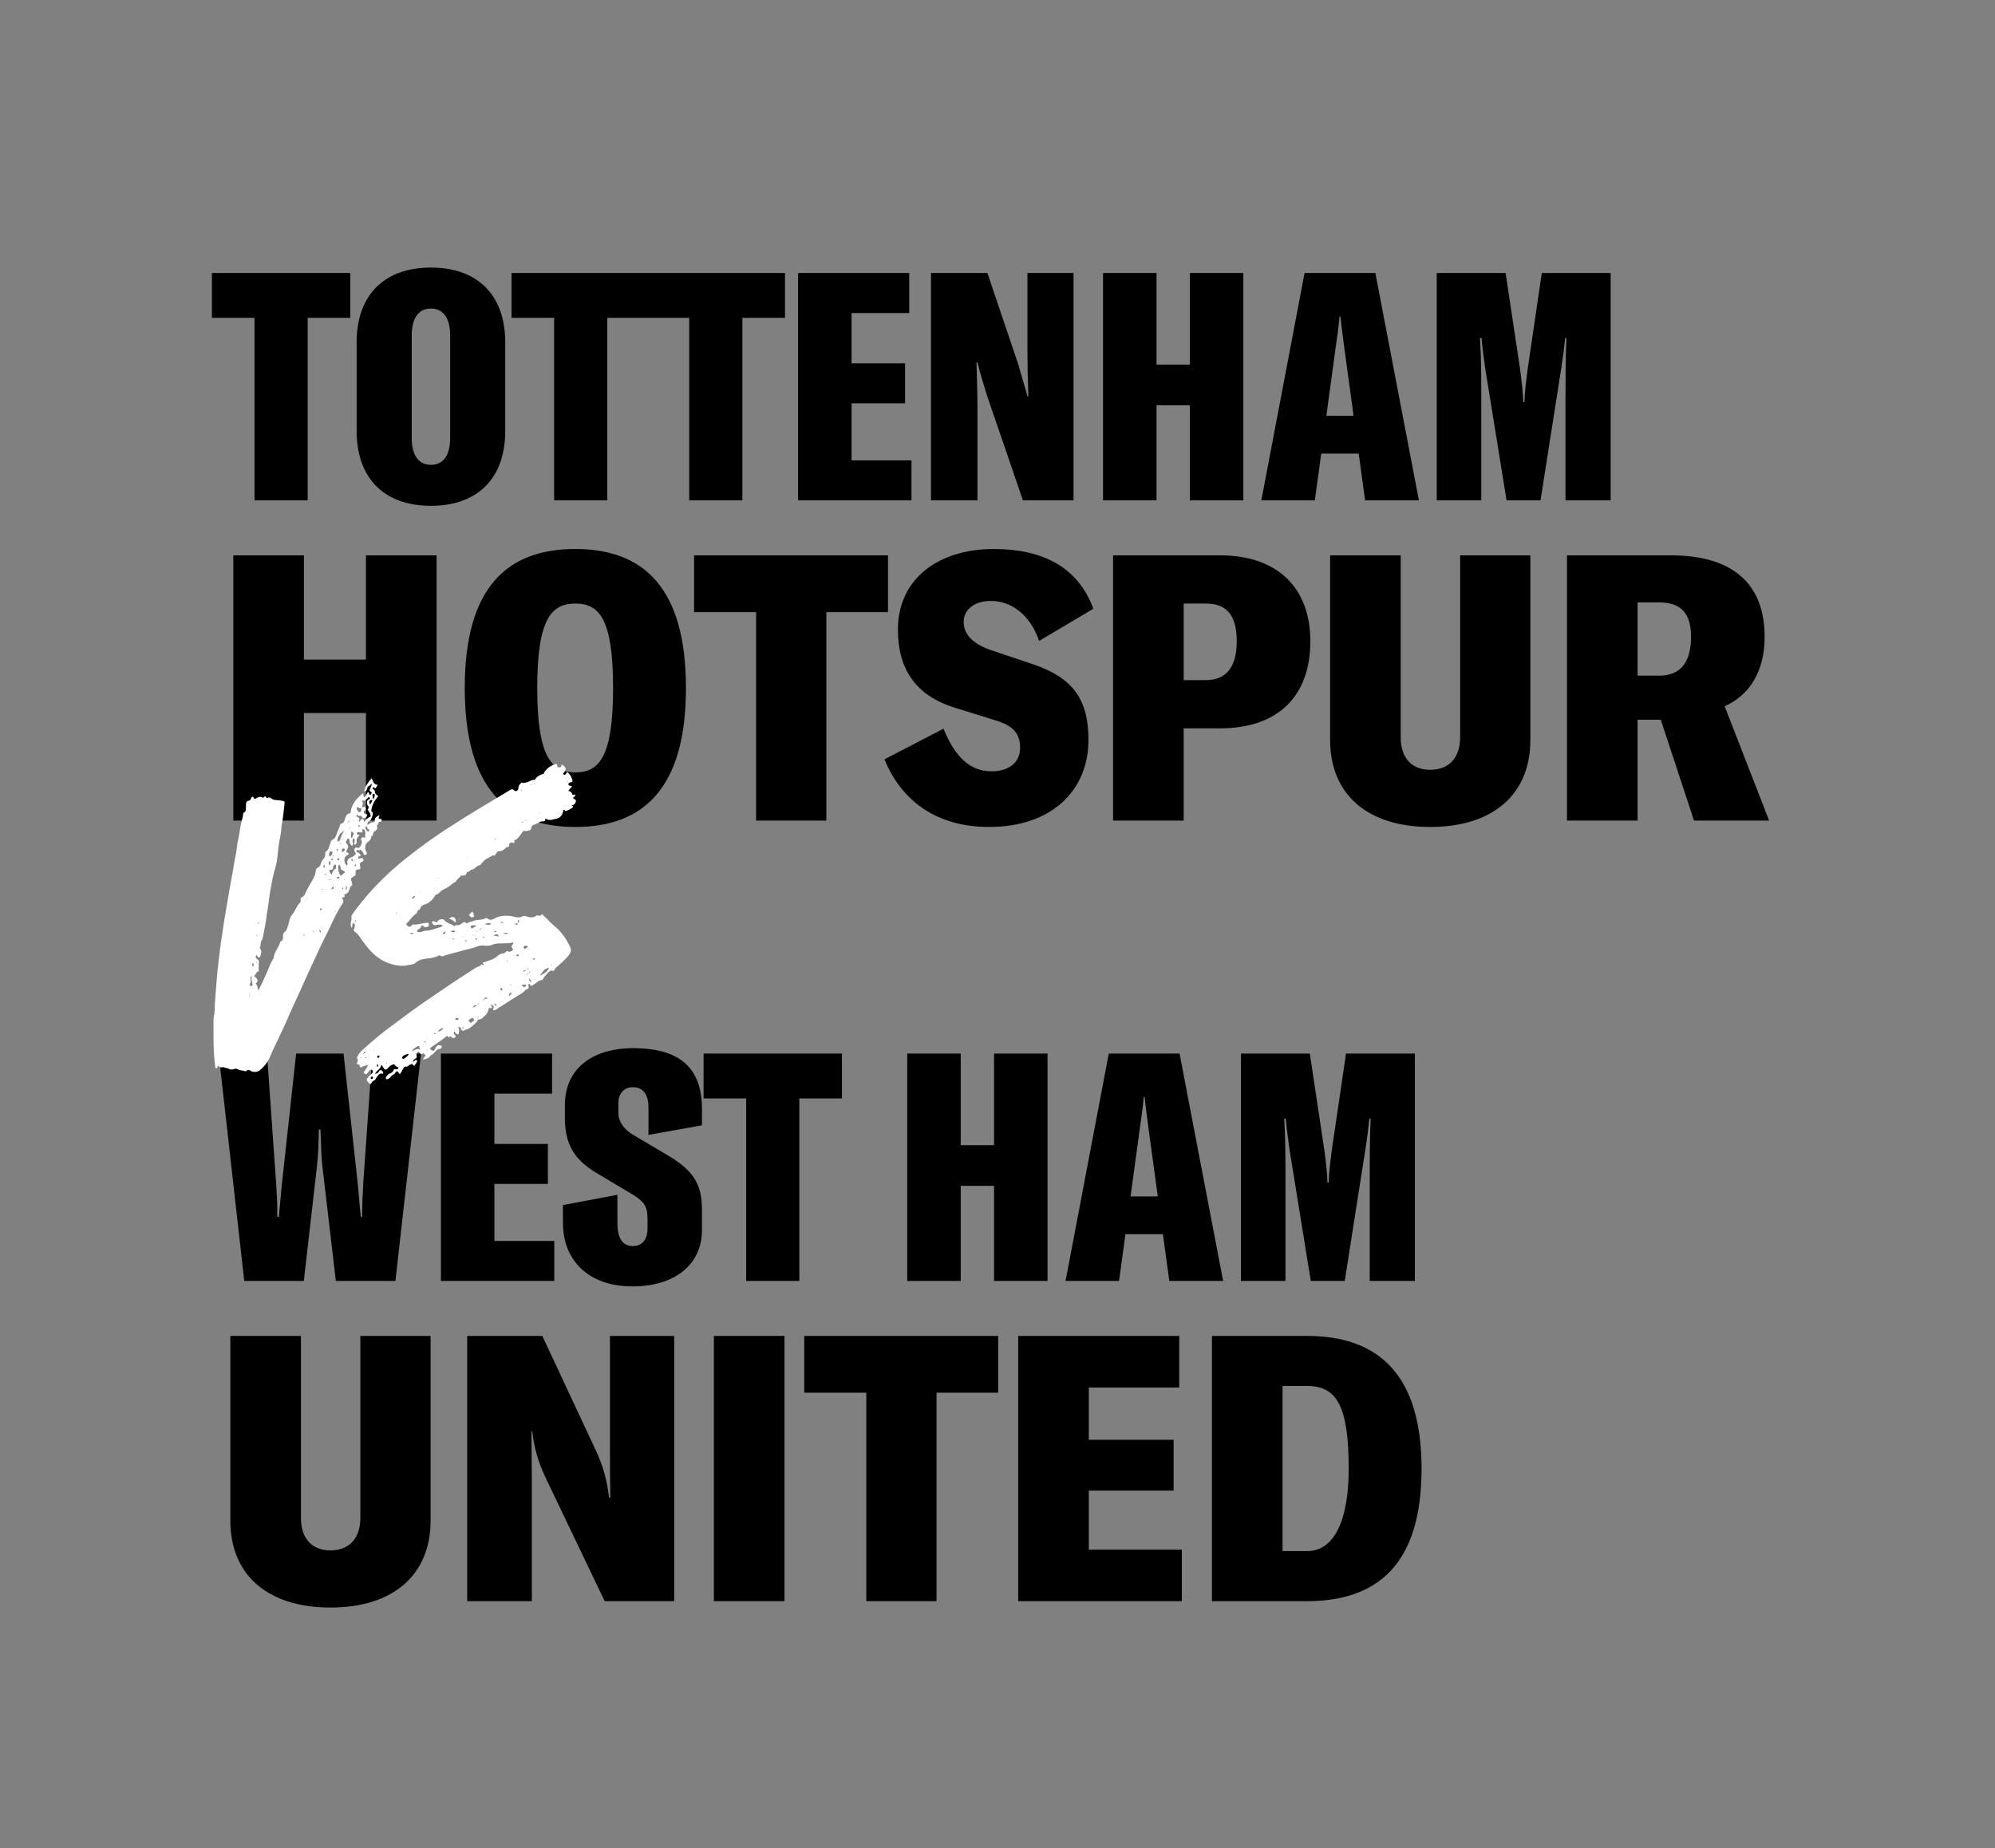
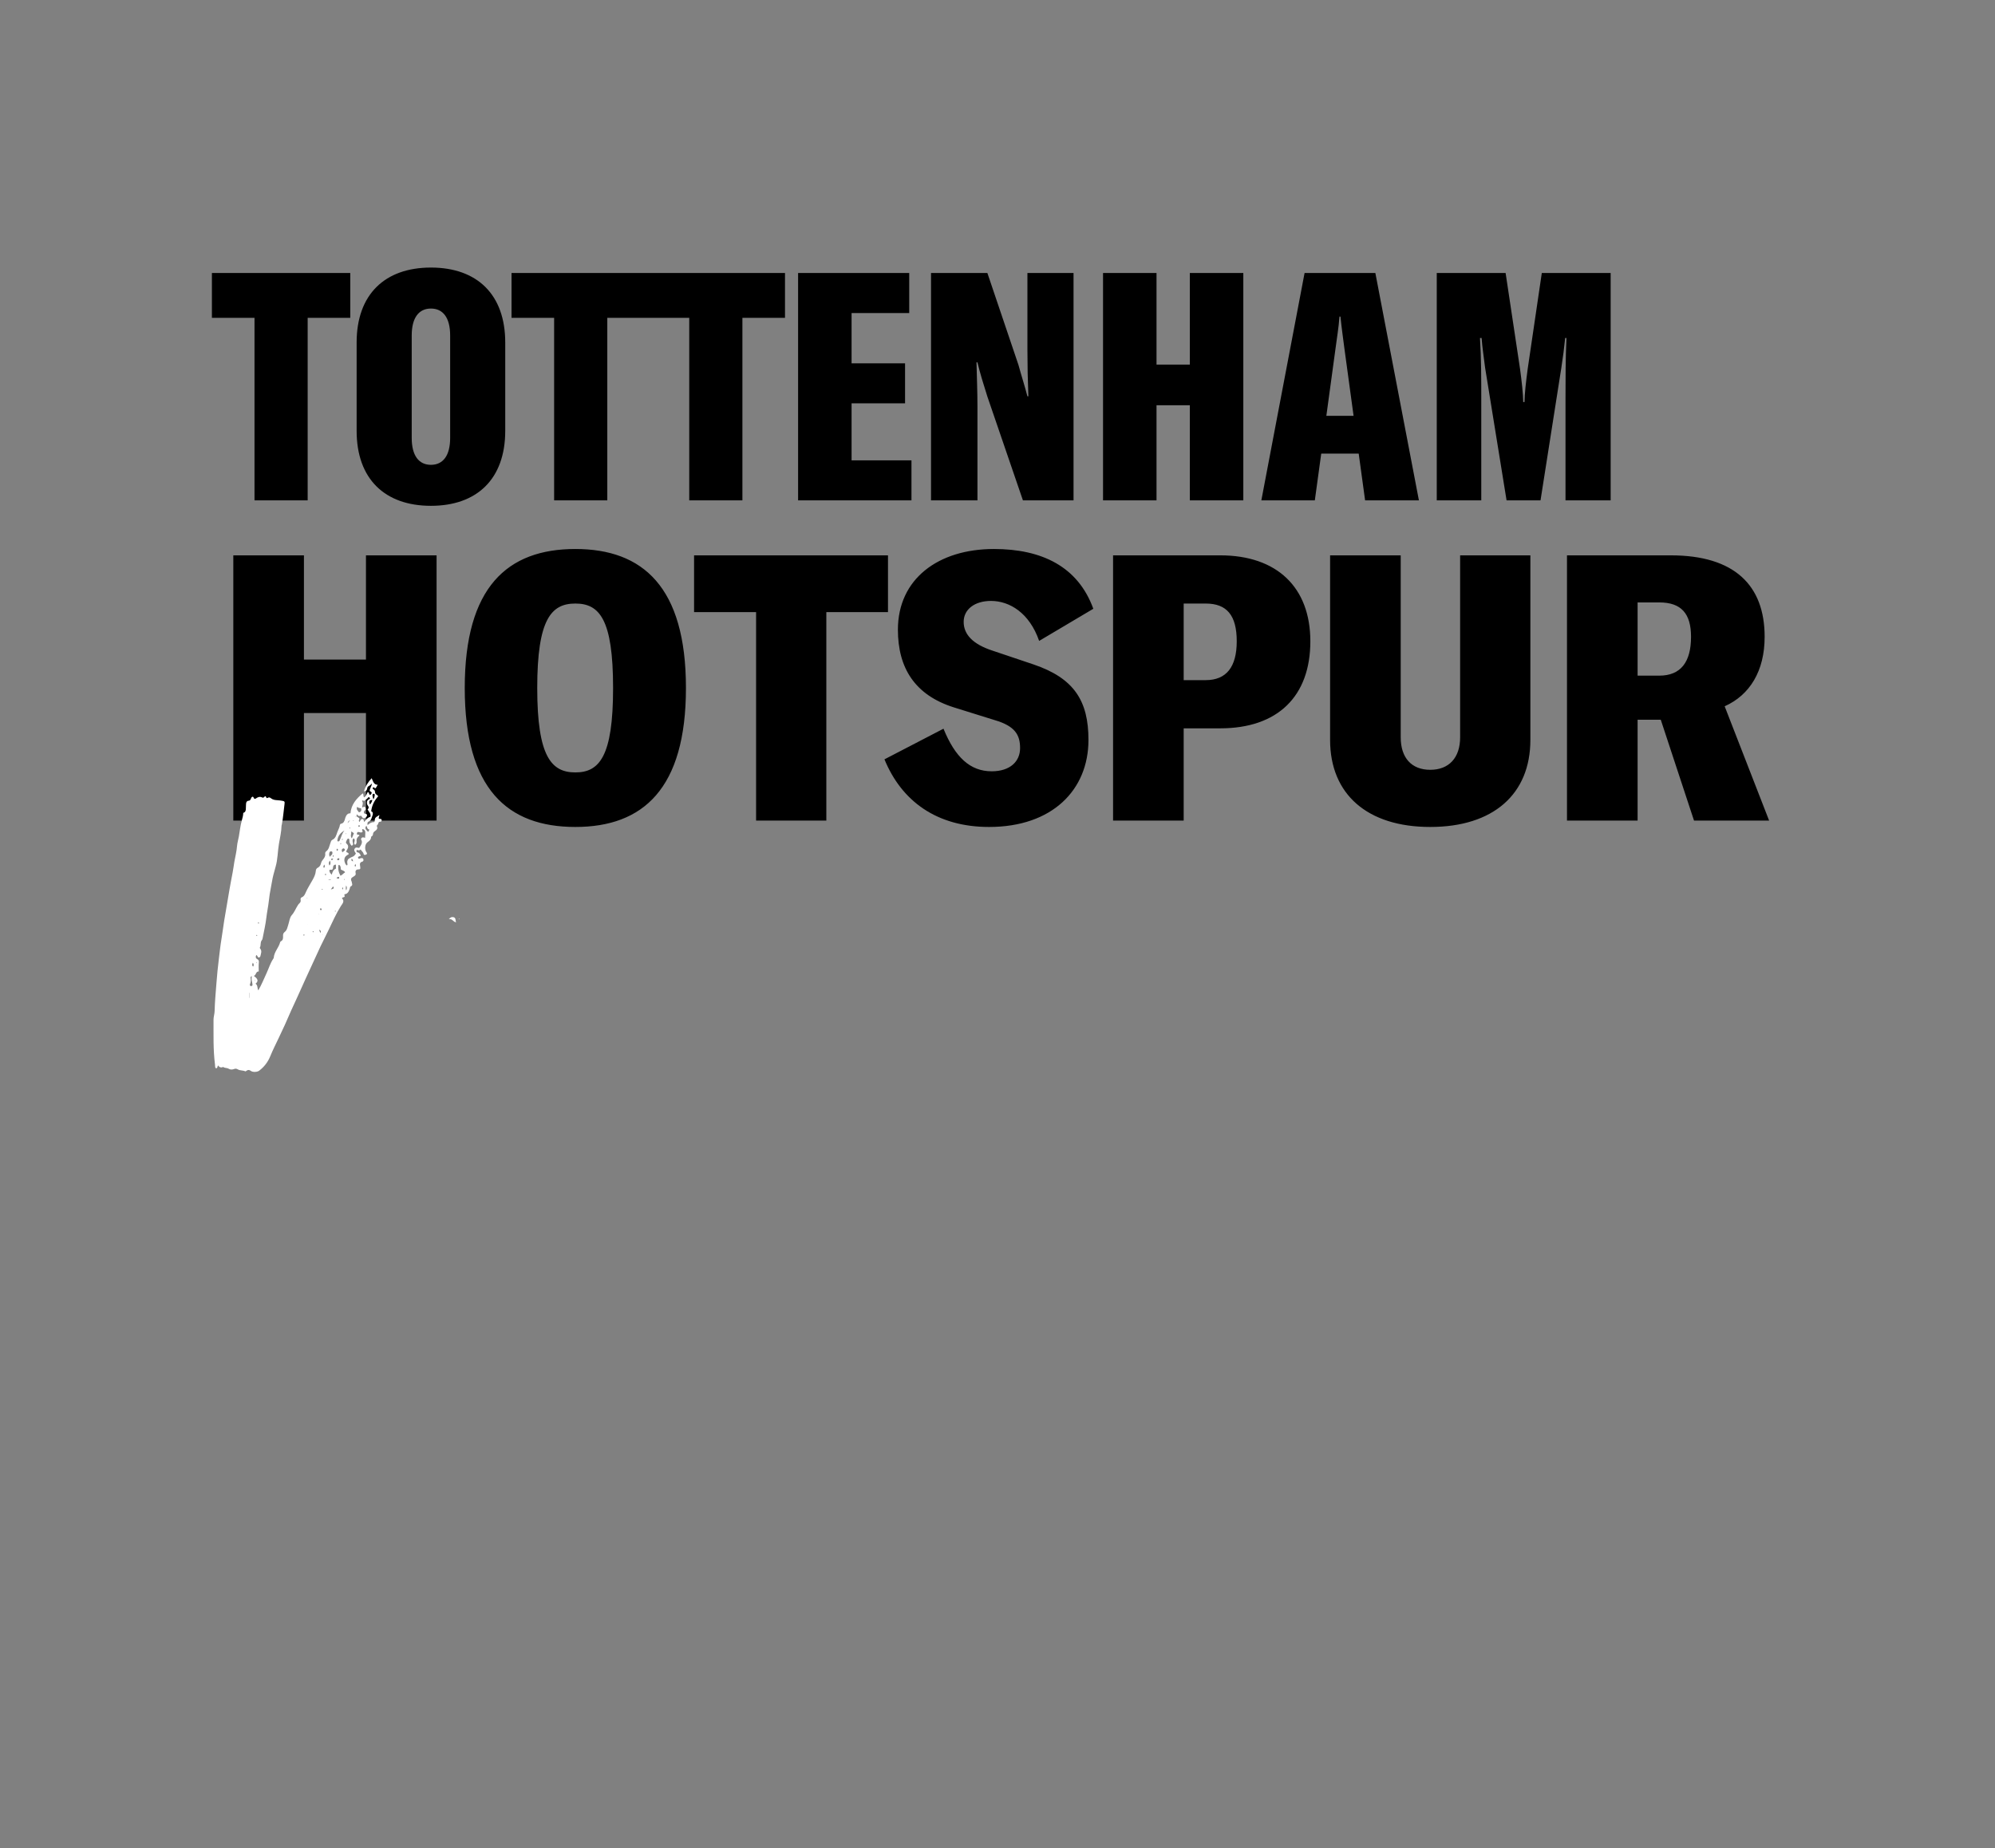
<svg xmlns="http://www.w3.org/2000/svg" width="299" height="277" viewBox="0 0 299 277" fill="none">
  <rect x="0" y="0" width="299" height="277" fill="#808080" stroke="none" />
  <path d="M52.496 40.92H31.76V47.64H38.144V75H46.112V47.64H52.496V40.92ZM64.586 75.816C71.498 75.816 75.722 71.784 75.722 64.584V51.336C75.722 44.136 71.498 40.104 64.586 40.104C57.674 40.104 53.45 44.136 53.45 51.336V64.584C53.45 71.784 57.674 75.816 64.586 75.816ZM64.586 69.672C62.762 69.672 61.706 68.28 61.706 65.64V50.28C61.706 47.64 62.762 46.248 64.586 46.248C66.41 46.248 67.466 47.64 67.466 50.28V65.64C67.466 68.28 66.41 69.672 64.586 69.672ZM97.402 40.92H76.666V47.64H83.05V75H91.018V47.64H97.402V40.92ZM117.652 40.92H96.916V47.64H103.3V75H111.268V47.64H117.652V40.92ZM127.63 69V60.456H135.646V54.456H127.63V46.92H136.27V40.92H119.614V75H136.606V69H127.63ZM139.536 75H146.496V60.984C146.496 58.68 146.4 56.472 146.352 54.312H146.496C146.88 55.944 147.408 57.624 147.984 59.448L153.312 75H160.896V40.92H153.984V52.392C153.984 54.696 154.032 57.048 154.128 59.4H153.984C153.6 57.912 153.072 56.28 152.64 54.696L147.984 40.92H139.536V75ZM186.341 40.92H178.325V54.648H173.333V40.92H165.317V75H173.333V60.744H178.325V75H186.341V40.92ZM204.595 75H212.659L206.131 40.92H195.523L189.043 75H197.059L198.019 67.992H203.635L204.595 75ZM198.787 62.328L200.179 52.104C200.371 50.568 200.611 49.32 200.755 47.448H200.898C201.091 49.32 201.283 50.568 201.475 52.104L202.867 62.328H198.787ZM215.333 75H222.005V59.928C222.005 56.856 222.005 53.64 221.813 50.664H222.053C222.149 52.008 222.389 53.592 222.581 55.128L225.797 75H230.885L234.005 55.128C234.245 53.592 234.437 52.104 234.581 50.664H234.773C234.629 53.64 234.629 56.856 234.629 59.928V75H241.397V40.92H231.077L228.965 55.272C228.725 57.048 228.485 59.112 228.485 60.264H228.293C228.293 59.112 228.053 57.048 227.813 55.272L225.653 40.92H215.333V75ZM65.432 83.24H54.848V98.864H45.552V83.24H34.968V123H45.552V106.872H54.848V123H65.432V83.24ZM86.23 123.952C96.366 123.952 102.806 118.24 102.806 103.12C102.806 88 96.366 82.288 86.23 82.288C76.038 82.288 69.654 88 69.654 103.12C69.654 118.24 76.038 123.952 86.23 123.952ZM86.23 115.776C82.646 115.776 80.518 113.424 80.518 103.12C80.518 92.76 82.646 90.464 86.23 90.464C89.814 90.464 91.886 92.76 91.886 103.12C91.886 113.424 89.814 115.776 86.23 115.776ZM133.087 83.24H104.023V91.752H113.319V123H123.847V91.752H133.087V83.24ZM148.237 123.952C157.701 123.952 163.133 118.408 163.133 110.904C163.133 105.08 161.005 101.664 154.901 99.592L148.741 97.52C145.829 96.568 144.429 95.112 144.429 93.208C144.429 91.36 146.053 90.072 148.517 90.072C151.317 90.072 154.285 91.864 155.741 96.064L163.861 91.248C161.565 84.92 156.133 82.288 148.965 82.288C140.621 82.288 134.573 86.768 134.573 94.384C134.573 100.096 137.093 104.184 142.973 106.032L149.077 107.936C152.157 108.832 152.885 110.176 152.885 112.136C152.885 114.096 151.429 115.608 148.629 115.608C145.381 115.608 143.141 113.48 141.405 109.224L132.557 113.816C135.133 120.088 140.397 123.952 148.237 123.952ZM182.892 83.24H166.82V123H177.404V109.168H182.892C191.46 109.168 196.388 104.408 196.388 96.12C196.388 88.056 191.404 83.24 182.892 83.24ZM180.708 101.944H177.404V90.464H180.708C183.844 90.464 185.356 92.2 185.356 96.12C185.356 99.984 183.788 101.944 180.708 101.944ZM199.348 83.24V110.904C199.348 119.024 204.892 123.952 214.356 123.952C223.82 123.952 229.364 119.024 229.364 110.904V83.24H218.836V110.512C218.836 113.592 217.156 115.384 214.356 115.384C211.556 115.384 209.932 113.592 209.932 110.512V83.24H199.348ZM253.891 123H265.147L258.483 105.864C262.235 104.184 264.475 100.6 264.475 95.448C264.475 87.72 259.939 83.24 250.419 83.24H234.851V123H245.435V107.88H248.907L253.891 123ZM245.435 101.272V90.296H248.683C251.987 90.296 253.443 91.976 253.443 95.448C253.443 99.2 251.931 101.272 248.683 101.272H245.435Z" fill="black" />
-   <path d="M36.608 192H45.536L47.504 174.816C47.744 172.608 47.744 170.928 47.792 169.296H48.032C48.128 170.928 48.08 172.608 48.32 174.816L50.336 192H59.264L63.104 157.92H55.808L54.464 177.024C54.368 178.512 54.272 180.672 54.272 182.4H54.08C53.888 180.72 53.792 179.184 53.648 177.696L51.488 157.92H44.384L42.224 177.696L41.792 182.4H41.552C41.6 180.672 41.456 178.512 41.36 177.024L40.016 157.92H32.768L36.608 192ZM74.099 186V177.456H82.115V171.456H74.099V163.92H82.739V157.92H66.083V192H83.075V186H74.099ZM94.789 192.816C101.605 192.816 105.205 189.12 105.205 184.464V181.296C105.205 177.792 104.149 175.584 100.261 173.28L94.837 170.064C93.541 169.296 92.677 168.144 92.677 166.752V165.312C92.677 164.016 93.445 162.96 94.837 162.96C96.613 162.96 97.189 164.352 97.189 165.984V170.112L105.205 168.672V166.176C105.205 159.36 101.029 157.104 94.837 157.104C89.461 157.104 84.661 159.648 84.661 165.696V167.52C84.661 171.264 85.861 173.712 89.413 175.824L94.885 179.088C96.709 180.192 97.045 181.056 97.045 182.688V184.176C97.045 185.52 96.469 186.768 94.837 186.768C93.205 186.768 92.533 185.424 92.533 183.36V179.088L84.373 180.624V183.312C84.373 188.928 88.213 192.816 94.789 192.816ZM126.184 157.92H105.447V164.64H111.832V192H119.799V164.64H126.184V157.92ZM156.998 157.92H148.982V171.648H143.99V157.92H135.974V192H143.99V177.744H148.982V192H156.998V157.92ZM175.251 192H183.315L176.787 157.92H166.179L159.699 192H167.715L168.675 184.992H174.291L175.251 192ZM169.443 179.328L170.835 169.104C171.027 167.568 171.267 166.32 171.411 164.448H171.555C171.747 166.32 171.939 167.568 172.131 169.104L173.523 179.328H169.443ZM185.989 192H192.661V176.928C192.661 173.856 192.661 170.64 192.469 167.664H192.709C192.805 169.008 193.045 170.592 193.237 172.128L196.453 192H201.541L204.661 172.128C204.901 170.592 205.093 169.104 205.237 167.664H205.429C205.285 170.64 205.285 173.856 205.285 176.928V192H212.053V157.92H201.733L199.621 172.272C199.381 174.048 199.141 176.112 199.141 177.264H198.949C198.949 176.112 198.709 174.048 198.469 172.272L196.309 157.92H185.989V192ZM34.52 200.24V227.904C34.52 236.024 40.064 240.952 49.528 240.952C58.992 240.952 64.536 236.024 64.536 227.904V200.24H54.008V227.512C54.008 230.592 52.328 232.384 49.528 232.384C46.728 232.384 45.104 230.592 45.104 227.512V200.24H34.52ZM70.023 240H79.711V222.64C79.711 219.896 79.655 216.48 79.655 214.52H79.767C80.047 216.984 80.663 219.168 81.783 221.52L90.631 240H101.047V200.24H91.415V216.312C91.415 219 91.415 221.744 91.471 224.488H91.303C90.911 221.52 90.295 219.56 89.343 217.488L81.279 200.24H70.023V240ZM117.575 240V200.24H106.991V240H117.575ZM149.603 200.24H120.539V208.752H129.835V240H140.363V208.752H149.603V200.24ZM163.185 232.272V223.424H175.897V215.808H163.185V207.968H176.737V200.24H152.601V240H177.129V232.272H163.185ZM181.64 240H195.808C206.336 240 213.056 234.624 213.056 220.12C213.056 205.728 206.28 200.24 195.92 200.24H181.64V240ZM192.224 232.496V207.744H195.92C200.288 207.744 202.136 210.656 202.136 220.12C202.136 227.848 200.008 232.496 195.864 232.496H192.224Z" fill="black" />
-   <path d="M85.836 119.602C86.119 119.449 86.242 119.286 86.207 119.115C86.072 119.026 85.925 119.23 85.758 119.078C85.726 118.78 85.507 118.612 85.203 118.549C85.242 118.382 85.414 118.177 85.721 117.936C85.632 117.685 85.324 117.858 85.203 117.659C85.115 117.145 85.669 117.36 85.81 117.119C85.737 116.564 85.449 116.056 85.015 115.715C84.649 116.244 84.628 116.25 84.367 115.967C84.973 115.322 84.937 115.071 84.163 114.547C84.147 114.982 84.126 115.003 83.635 115.019C83.462 114.888 83.567 114.636 83.41 114.5C82.651 114.6 81.642 115.38 81.485 115.977C80.931 116.129 80.455 116.37 80.146 116.904C79.671 116.81 79.325 117.203 78.87 117.282C78.63 117.324 78.415 117.423 78.18 117.282C77.924 117.538 77.678 117.743 77.688 118.156C77.699 118.507 77.26 118.722 77.066 118.481C76.831 118.183 76.632 118.319 76.412 118.434C76.167 118.57 75.931 118.733 75.691 118.874C74.394 119.649 73.092 120.419 71.8 121.2C70.519 121.975 69.253 122.766 67.993 123.573C66.304 124.652 64.641 125.763 63.04 126.968C61.524 128.115 60.012 129.267 58.606 130.556C56.488 132.489 54.553 134.589 52.884 136.936C52.764 137.104 52.618 137.287 52.67 137.507C52.722 137.727 52.649 137.921 52.612 138.125C52.56 138.44 52.503 138.759 52.707 139.084C52.895 138.838 52.696 138.455 53.073 138.325C53.219 138.623 53.219 138.911 53.073 139.184C52.968 139.377 52.994 139.529 53.172 139.65C53.637 139.969 53.92 140.441 54.239 140.891C55.144 142.185 56.148 143.374 57.591 144.092C58.344 144.469 59.144 144.668 59.971 144.757C60.661 144.831 61.32 144.605 61.989 144.495C62.057 144.485 62.125 144.438 62.177 144.385C62.69 143.893 63.333 143.741 64.002 143.678C64.656 143.615 65.289 143.49 65.896 143.175C66.126 143.39 66.382 143.385 66.659 143.228C66.774 143.165 66.91 143.149 67.036 143.107C67.527 142.94 68.029 142.83 68.531 142.704C69.075 142.568 69.609 142.384 70.158 142.274C70.639 142.18 71.099 142.007 71.554 141.85C71.904 141.73 72.234 141.672 72.595 141.73C72.998 141.798 73.416 141.766 73.777 141.609C74.352 141.363 74.948 141.41 75.529 141.394C75.999 141.379 76.47 141.431 76.92 141.227C76.988 141.515 76.716 141.609 76.674 141.803C76.627 142.033 76.867 142.159 76.909 142.363C76.585 142.674 76.289 142.734 76.02 142.541C75.884 142.552 75.853 142.704 75.743 142.751C75.623 142.803 75.529 142.919 75.382 142.913C75.058 142.903 74.775 143.097 74.577 143.28C74.017 143.804 73.317 143.951 72.647 144.197C72.553 144.233 72.433 144.197 72.37 144.333C72.297 144.454 72.605 144.501 72.464 144.653C72.333 144.694 72.276 144.495 72.103 144.569C71.967 144.888 71.591 144.867 71.324 145.04C70.116 145.821 68.908 146.596 67.71 147.392C66.712 148.058 65.734 148.76 64.735 149.42C62.664 150.787 60.692 152.29 58.7 153.762C57.324 154.773 56.007 155.868 54.736 157.01C54.317 157.382 53.878 157.749 53.611 158.273C53.522 158.445 53.439 158.582 53.575 158.76C53.664 158.875 53.643 159.006 53.585 159.142C53.423 159.514 53.428 159.514 53.862 159.577C53.956 159.703 53.852 159.923 54.077 160.017C54.375 159.818 54.73 159.724 55.18 159.593C55.008 160.09 54.683 160.394 54.49 160.766C54.814 161.101 54.892 161.091 55.133 160.75C55.217 160.63 55.316 160.515 55.426 160.415C55.536 160.321 55.682 160.3 55.792 160.399C55.918 160.515 55.918 160.672 55.813 160.803C55.714 160.928 55.578 161.028 55.473 161.154C55.279 161.374 55.008 161.536 54.961 161.861C55.065 162.144 55.279 162.322 55.483 162.5C55.734 162.395 55.729 162.06 55.986 161.992C56.174 161.945 56.252 161.793 56.357 161.641C56.618 161.269 56.807 160.761 57.434 160.949C57.424 160.86 57.429 160.813 57.418 160.771C57.371 160.583 57.282 160.431 57.078 160.405C56.895 160.378 56.828 160.515 56.76 160.661C56.665 160.85 56.472 160.876 56.216 160.981C56.409 160.389 57.115 160.263 57.099 159.666C57.235 159.666 57.272 159.739 57.314 159.797C57.377 159.881 57.434 159.97 57.486 160.059C57.675 160.394 57.873 160.405 58.124 160.101C58.37 159.797 58.674 159.577 59.097 159.514C59.202 159.671 59.27 159.855 59.5 159.886C59.678 159.912 59.704 160.069 59.636 160.227C59.442 160.352 59.238 160.153 59.04 160.305C58.925 160.572 58.773 160.808 58.422 160.908C58.198 160.97 58.02 161.206 57.879 161.421C57.79 161.547 57.795 161.672 57.947 161.767C58.25 161.767 58.417 161.547 58.606 161.358C58.7 161.264 58.757 161.143 58.904 161.101C59.071 161.054 59.17 160.944 59.244 160.777C59.359 160.525 59.552 160.52 59.719 160.729C59.788 160.813 59.772 160.976 59.965 160.97C60.143 160.729 60.279 160.441 60.425 160.174C60.572 159.896 60.739 159.802 61.001 159.891C61.194 159.682 61.665 159.451 61.837 159.483C61.895 159.572 61.906 159.745 62.115 159.734C62.23 159.566 62.355 159.388 62.47 159.205C62.528 159.111 62.549 159.001 62.449 158.922C62.334 158.828 62.23 158.865 62.146 158.98C62.099 159.043 62.104 159.174 61.937 159.105C61.937 158.912 62.041 158.786 62.209 158.707C62.423 158.613 62.512 158.445 62.444 158.236C62.35 157.948 62.491 157.791 62.653 157.623C62.915 157.644 62.951 157.927 63.129 158C63.276 158.021 63.344 157.859 63.511 157.89C63.563 158.016 63.762 158.042 63.793 158.241C63.647 158.404 63.417 158.514 63.422 158.823C63.835 158.697 64.248 158.681 64.478 158.273C64.51 158.215 64.583 158.152 64.646 158.136C64.86 158.094 64.939 157.911 65.08 157.785C65.331 157.555 65.503 157.214 65.932 157.214C66.136 157.214 66.209 156.984 66.225 156.78C65.754 156.57 65.603 156.607 65.336 156.963C65.263 157.062 65.231 157.178 65.179 157.282C65.064 157.523 64.892 157.571 64.682 157.413C64.583 157.34 64.447 157.272 64.457 157.089C65.315 156.476 66.215 155.9 67.062 155.234C67.13 155.533 67.339 155.47 67.538 155.344C67.946 155.659 68.003 155.664 68.306 155.428C68.306 155.245 68.165 155.145 68.071 155.009C67.977 154.873 67.946 154.726 68.113 154.585C68.246 154.899 68.453 155.049 68.735 155.035C68.72 154.7 68.997 154.349 68.636 154.019C68.782 153.956 68.903 153.94 69.028 154.003C69.101 154.061 69.07 154.139 69.086 154.213C69.143 154.443 69.373 154.574 69.514 154.475C69.792 154.281 70.153 154.297 70.398 154.092C70.859 153.71 71.376 153.385 71.659 152.819C72.007 152.816 72.293 152.673 72.516 152.39C72.543 152.353 72.579 152.327 72.616 152.301C72.977 152.007 73.18 151.625 73.249 151.164C73.254 151.127 73.29 151.091 73.306 151.059C73.442 151.043 73.562 151.211 73.683 151.07C73.855 150.871 73.479 150.74 73.656 150.488C73.735 150.693 73.954 150.729 74.007 150.892C74.033 151.091 73.839 151.185 73.902 151.368C74.091 151.494 74.247 151.384 74.409 151.279C75.419 150.63 76.433 149.985 77.443 149.336C77.903 149.042 78.421 148.838 78.76 148.372C78.792 148.33 78.86 148.299 78.912 148.293C79.221 148.236 79.284 148.031 79.216 147.759C79.179 147.618 79.189 147.497 79.325 147.434C79.482 147.497 79.435 147.701 79.608 147.754C79.749 147.785 79.853 147.659 79.979 147.586C80.397 147.34 80.722 146.921 81.255 146.889C81.302 146.889 81.37 146.827 81.386 146.779C81.48 146.439 81.767 146.25 81.956 145.988C82.128 145.747 82.374 145.575 82.641 145.438C83.033 145.695 83.096 145.339 83.242 145.119C83.289 145.051 83.373 145.004 83.441 144.946C84.042 144.433 84.633 143.914 85.141 143.306C85.47 142.913 85.716 142.494 85.46 141.955C84.958 140.891 84.325 139.927 83.467 139.116C83.112 138.78 82.693 138.497 82.379 138.141C82.04 137.759 81.653 137.439 81.302 137.083C81.276 137.057 81.224 137.062 81.198 137.052C81.061 137.088 81.061 137.224 80.967 137.308C80.774 137.203 80.544 137.156 80.35 137.282C79.859 137.602 79.362 137.528 78.86 137.345C78.672 137.277 78.489 137.251 78.3 137.355C77.877 137.586 77.422 137.507 77.003 137.397C76.465 137.251 75.916 137.23 75.382 137.277C74.964 137.313 74.535 137.434 74.132 137.67C73.845 137.843 73.442 137.989 73.097 137.691C72.961 137.575 72.814 137.596 72.678 137.67C72.156 137.953 71.554 137.801 71.005 138.026C70.665 138.167 70.252 138.125 69.98 138.44C69.635 138.152 69.577 138.141 69.237 138.393C68.992 138.576 68.756 138.744 68.427 138.66C68.27 138.618 68.197 138.765 68.082 138.838C67.972 138.738 67.862 138.649 67.721 138.592C67.297 138.424 66.863 138.267 66.565 137.884C66.481 137.774 66.356 137.79 66.241 137.785C65.88 137.774 65.634 137.942 65.488 138.277C65.211 138.188 64.975 137.937 64.698 138.194C64.975 138.707 65.001 138.717 65.524 138.618C65.817 138.56 66.105 138.524 66.371 138.775C65.964 139.032 65.524 139.1 65.116 139.246C64.672 139.404 64.227 139.482 63.772 139.508C63.354 139.535 62.957 139.886 62.512 139.645C62.528 139.487 62.57 139.388 62.658 139.336C62.857 139.21 63.066 139.126 63.129 138.838C63.161 138.691 63.37 138.696 63.464 138.806C63.757 139.136 64.018 138.901 64.29 138.806C64.264 138.607 64.243 138.44 64.227 138.314C63.391 138.288 62.622 138.655 61.811 138.581C61.513 139.047 61.215 139.021 60.859 138.487C61.409 138.031 61.738 137.34 62.371 136.957C62.439 136.915 62.491 136.853 62.491 136.779C62.502 136.591 62.596 136.475 62.763 136.412C62.862 136.376 62.931 136.292 62.967 136.187C63.098 135.81 63.391 135.627 63.752 135.532C64.023 135.459 64.243 135.312 64.468 135.124C64.761 134.878 65.012 134.631 65.179 134.291C65.216 134.212 65.289 134.118 65.362 134.102C65.822 133.982 66.026 133.505 66.46 133.322C67.015 133.091 67.517 132.735 67.977 132.332C68.092 132.232 68.286 132.243 68.348 132.101C68.516 131.719 68.903 131.551 69.096 131.226C69.708 131.289 69.875 131.184 69.996 130.645C70.32 130.849 70.388 130.42 70.618 130.383C70.953 130.331 71.172 130.116 71.413 129.922C71.528 129.833 71.627 129.718 71.8 129.723C71.936 129.728 72.004 129.629 72.082 129.534C72.391 129.152 72.72 128.78 73.18 128.591C73.494 128.455 73.745 128.13 74.138 128.24C74.305 128.015 74.467 127.8 74.613 127.601C74.974 127.607 75.299 127.549 75.539 127.324C75.774 127.104 75.994 126.91 76.303 126.889C76.407 126.742 76.219 126.643 76.313 126.512C76.402 126.433 76.496 126.344 76.59 126.26C76.773 126.255 76.93 126.433 77.113 126.307C77.197 126.182 76.988 126.103 77.082 125.946C77.333 125.92 77.484 125.736 77.678 125.543C77.981 125.234 78.175 124.846 78.457 124.532C78.567 124.547 78.651 124.563 78.74 124.568C78.98 124.579 79.21 124.511 79.43 124.427C79.634 124.348 79.576 124.113 79.66 123.966C79.718 123.861 79.738 123.746 79.869 123.688C80.246 123.531 80.627 123.4 80.967 123.164C81.035 123.117 81.14 123.117 81.224 123.117C81.668 123.117 81.668 123.117 81.762 122.688C82.327 123.102 82.908 122.813 83.457 122.688C84.1 122.541 84.356 121.981 84.445 121.389C84.659 121.347 84.67 121.588 84.775 121.572C85.141 121.472 85.413 121.284 85.695 121.127C85.773 121.085 85.852 121.043 85.868 120.938C85.894 120.781 85.705 120.812 85.658 120.692C86.056 120.734 86.202 120.409 86.302 120.163C86.438 119.828 85.977 119.812 85.857 119.587L85.836 119.602ZM53.235 138.152C53.156 138.068 53.177 137.994 53.25 137.879C53.35 138.005 53.334 138.073 53.235 138.152ZM59.296 136.915C59.369 136.805 59.427 136.758 59.526 136.795C59.5 136.894 59.421 136.91 59.296 136.915ZM54.809 157.654C54.793 157.838 54.668 157.864 54.542 157.89C54.542 157.723 54.574 157.581 54.809 157.654ZM54.056 158.603C54.009 158.597 53.983 158.561 54.004 158.514C54.014 158.493 54.045 158.472 54.066 158.466C54.113 158.461 54.139 158.487 54.145 158.54C54.134 158.587 54.103 158.608 54.056 158.603ZM54.391 157.984C54.401 157.88 54.469 157.901 54.532 157.901C54.506 157.958 54.485 158.026 54.391 157.984ZM54.704 158.587C54.746 158.424 54.83 158.466 54.919 158.472C54.877 158.634 54.793 158.576 54.704 158.587ZM55.823 161.688C55.703 161.788 55.609 161.719 55.536 161.615C55.562 161.463 55.635 161.368 55.803 161.353C55.923 161.489 55.933 161.599 55.823 161.688ZM56.038 157.461C56.012 157.482 55.98 157.466 55.975 157.434C55.975 157.413 55.996 157.387 56.007 157.366C56.033 157.377 56.053 157.387 56.074 157.393C56.064 157.413 56.053 157.445 56.038 157.461ZM56.31 160.206C56.31 160.206 56.289 160.2 56.284 160.195C56.284 160.185 56.289 160.174 56.294 160.174C56.304 160.174 56.315 160.179 56.32 160.185C56.32 160.195 56.315 160.206 56.31 160.211V160.206ZM56.592 159.938C56.435 159.797 56.493 159.65 56.55 159.441C56.707 159.64 56.691 159.776 56.592 159.938ZM56.597 158.582C56.472 158.246 56.493 158.22 56.895 158.231C56.859 158.44 56.78 158.555 56.597 158.582ZM57.947 159.388C57.947 159.388 57.889 159.373 57.884 159.352C57.879 159.336 57.9 159.31 57.91 159.284C57.931 159.294 57.952 159.305 57.973 159.315C57.962 159.336 57.957 159.362 57.947 159.388ZM60.462 158.744C60.274 158.644 60.211 158.529 60.316 158.398C60.561 158.1 60.917 158.016 61.278 157.948C61.111 158.372 60.745 158.524 60.462 158.749V158.744ZM61.712 157.581C61.953 157.141 62.308 156.989 62.611 156.806C62.8 156.696 62.925 156.879 62.904 157.324C62.455 157.073 62.157 157.44 61.712 157.581ZM63.966 155.742C63.997 155.732 64.018 155.742 64.023 155.774C64.008 155.79 63.992 155.805 63.976 155.821C63.966 155.8 63.95 155.784 63.94 155.763C63.94 155.763 63.956 155.742 63.966 155.737V155.742ZM63.71 156.298C63.6 156.167 63.626 156.083 63.746 155.978C63.835 156.135 63.772 156.203 63.71 156.298ZM63.987 157.984C63.987 157.984 63.961 157.953 63.95 157.932C63.961 157.927 63.976 157.911 63.976 157.916C63.992 157.932 64.002 157.948 64.013 157.963C64.002 157.969 63.992 157.979 63.987 157.984ZM64.029 157.461C63.992 157.487 63.945 157.482 63.929 157.434C63.924 157.419 63.94 157.377 63.956 157.366C63.992 157.345 64.034 157.345 64.06 157.393C64.05 157.413 64.044 157.445 64.029 157.461ZM64.28 154.37C64.28 154.37 64.238 154.37 64.243 154.338C64.243 154.328 64.259 154.323 64.269 154.318C64.275 154.328 64.285 154.333 64.29 154.344C64.29 154.354 64.29 154.37 64.28 154.375V154.37ZM65.054 154.957C65.116 154.789 65.211 154.81 65.336 154.878C65.242 154.993 65.163 154.978 65.054 154.957ZM65.598 154.648C65.854 154.276 66.141 154.139 66.45 154.029C66.309 154.375 66.047 154.548 65.598 154.648ZM68.301 152.819C68.249 152.788 68.223 152.72 68.265 152.667C68.416 152.463 68.558 152.615 68.761 152.657C68.62 152.956 68.463 152.914 68.306 152.819H68.301ZM69.237 154.118C69.352 153.94 69.426 153.982 69.514 154.008C69.478 154.202 69.379 154.118 69.237 154.118ZM70.561 153.327C70.393 153.238 70.32 153.097 70.21 152.945C70.43 152.804 70.581 152.568 70.864 152.589C70.989 152.688 71.031 152.814 71.099 152.95C70.89 153.05 70.728 153.191 70.561 153.327ZM70.817 151.007C71.015 150.923 71.042 150.472 71.444 150.719C71.214 150.839 71.068 151.023 70.817 151.007ZM71.627 150.383C71.627 150.383 71.674 150.41 71.701 150.425C71.701 150.478 71.68 150.514 71.632 150.52C71.612 150.52 71.575 150.499 71.565 150.478C71.549 150.425 71.58 150.394 71.627 150.389V150.383ZM71.643 152.474C71.601 152.463 71.57 152.432 71.585 152.385C71.596 152.343 71.638 152.316 71.68 152.337C71.701 152.348 71.727 152.379 71.727 152.4C71.727 152.447 71.69 152.468 71.643 152.474ZM72.171 150.745L72.187 150.719L72.197 150.75H72.171V150.745ZM72.38 149.902C72.396 149.781 72.485 149.765 72.574 149.75C72.563 149.849 72.558 149.949 72.38 149.902ZM72.59 149.734C72.668 149.482 72.83 149.472 73.081 149.566C72.924 149.744 72.757 149.744 72.59 149.734ZM73.296 149.351C73.296 149.351 73.275 149.346 73.264 149.341C73.264 149.331 73.269 149.315 73.275 149.315C73.285 149.315 73.296 149.32 73.306 149.325C73.306 149.336 73.301 149.351 73.296 149.351ZM74.07 148.786C74.07 148.786 74.101 148.786 74.122 148.791C74.111 148.791 74.101 148.807 74.096 148.807C74.085 148.807 74.08 148.796 74.075 148.786H74.07ZM74.096 150.436C74.247 150.483 74.394 150.535 74.451 150.74C74.2 150.766 74.111 150.64 74.096 150.436ZM75.189 150.179C75.152 150.169 75.152 150.137 75.183 150.116C75.194 150.106 75.21 150.106 75.225 150.106C75.262 150.106 75.272 150.132 75.262 150.158C75.236 150.163 75.21 150.179 75.189 150.174V150.179ZM75.236 148.466C75.084 148.471 75.027 148.351 74.948 148.23C75.032 148.12 75.11 148.089 75.21 148.11C75.314 148.209 75.293 148.319 75.241 148.466H75.236ZM76.507 147.612C76.548 147.591 76.59 147.597 76.622 147.638C76.611 147.665 76.606 147.701 76.59 147.712C76.548 147.733 76.501 147.728 76.48 147.686C76.47 147.67 76.491 147.623 76.507 147.612ZM76.067 145.747C76.025 145.747 76.015 145.732 76.041 145.706C76.041 145.706 76.062 145.711 76.078 145.716C76.078 145.726 76.073 145.747 76.067 145.747ZM76.004 144.15C76.004 144.15 75.968 144.108 75.968 144.082C75.968 144.04 75.984 144.008 76.031 144.003C76.078 144.013 76.099 144.045 76.088 144.092C76.078 144.134 76.046 144.165 76.004 144.155V144.15ZM76.318 149.351C76.276 148.943 76.329 148.864 76.684 148.77C76.674 149.042 76.47 149.158 76.318 149.351ZM82.897 145.161L82.923 145.171L82.897 145.182V145.155V145.161ZM82.609 144.574C82.609 144.574 82.636 144.616 82.646 144.637C82.63 144.679 82.599 144.71 82.552 144.689C82.536 144.679 82.51 144.642 82.515 144.626C82.521 144.584 82.557 144.553 82.604 144.574H82.609ZM81.537 143.778L81.522 143.804L81.511 143.773H81.537V143.778ZM82.296 145.072C82.008 145.753 81.428 145.967 80.915 146.261C81.271 145.789 81.49 145.155 82.296 145.072ZM80.711 145.946C80.711 145.946 80.758 145.926 80.774 145.957C80.774 145.967 80.774 145.983 80.774 145.994C80.748 146.015 80.727 146.015 80.711 145.983C80.706 145.973 80.711 145.952 80.716 145.946H80.711ZM77.338 143.181C77.516 143.055 77.652 142.987 77.798 143.202C77.636 143.406 77.505 143.317 77.338 143.181ZM78.468 145.685C78.468 145.402 78.619 145.396 78.886 145.37C78.708 145.506 78.604 145.58 78.468 145.685ZM78.619 146.276C78.619 146.276 78.598 146.292 78.588 146.297C78.556 146.308 78.536 146.297 78.541 146.266C78.541 146.256 78.562 146.25 78.572 146.245C78.609 146.24 78.624 146.245 78.624 146.276H78.619ZM78.468 144.045C78.468 144.045 78.483 144.024 78.494 144.019C78.499 144.029 78.51 144.04 78.515 144.05C78.515 144.061 78.515 144.082 78.499 144.082C78.473 144.097 78.457 144.082 78.462 144.045H78.468ZM79.027 146.051C79.027 146.051 78.959 146.03 78.959 146.009C78.949 145.957 78.985 145.931 79.032 145.915C79.079 145.915 79.121 145.931 79.121 145.983C79.121 146.036 79.074 146.056 79.032 146.051H79.027ZM79.336 146.596C79.425 146.847 79.555 146.984 79.718 147.115C79.383 147.188 79.257 147.026 79.336 146.596ZM80.146 146.868C80.146 146.868 80.12 146.858 80.115 146.853C80.094 146.827 80.099 146.8 80.136 146.795C80.152 146.795 80.178 146.816 80.193 146.827C80.178 146.842 80.162 146.863 80.146 146.874V146.868ZM80.146 145.192C80.11 145.203 80.089 145.182 80.094 145.15C80.094 145.14 80.11 145.119 80.115 145.119C80.152 145.114 80.167 145.129 80.167 145.161C80.157 145.171 80.152 145.187 80.141 145.192H80.146ZM80.167 143.736C80.068 143.877 79.963 143.877 79.822 143.746C79.963 143.605 80.063 143.589 80.167 143.736ZM79.744 145.433C79.744 145.433 79.775 145.449 79.775 145.454C79.775 145.485 79.754 145.496 79.723 145.491C79.712 145.485 79.691 145.475 79.691 145.47C79.691 145.438 79.712 145.428 79.744 145.433ZM79.613 143.191C79.613 143.191 79.623 143.217 79.618 143.222C79.608 143.228 79.597 143.233 79.582 143.233C79.582 143.222 79.571 143.207 79.576 143.202C79.587 143.196 79.597 143.191 79.608 143.191H79.613ZM79.519 145.658C79.446 145.753 79.36 145.775 79.263 145.726C79.331 145.637 79.414 145.606 79.519 145.658ZM79.001 145.245C79.059 145.082 79.142 145.15 79.236 145.145C79.174 145.286 79.095 145.255 79.001 145.245ZM78.661 141.777C78.802 141.75 78.944 141.73 79.116 141.824C79.032 141.997 78.944 142.112 78.808 142.17C78.682 142.222 78.541 142.211 78.483 142.054C78.421 141.892 78.515 141.808 78.666 141.777H78.661ZM78.855 147.644C78.823 147.848 78.682 147.916 78.515 147.979C78.415 147.859 78.264 147.796 78.222 147.607C78.447 147.57 78.64 147.534 78.849 147.644H78.855ZM77.95 142.651C77.95 142.651 77.971 142.693 77.976 142.714C77.976 142.714 77.955 142.73 77.945 142.735C77.934 142.714 77.924 142.693 77.918 142.672C77.918 142.672 77.939 142.662 77.95 142.651ZM77.845 137.953C77.772 138.104 77.709 138.246 77.647 138.382C77.631 138.256 77.605 138.131 77.615 138.005C77.631 137.869 77.725 137.911 77.845 137.953ZM77.636 138.398C77.542 138.639 77.369 138.618 77.15 138.529C77.296 138.351 77.469 138.382 77.636 138.398ZM76.214 139.938C75.957 140.032 75.706 140.001 75.419 139.922C75.822 139.781 75.868 139.781 76.214 139.938ZM75.523 138.246C75.33 138.366 75.152 138.298 74.943 138.293C75.114 138.164 75.307 138.148 75.523 138.246ZM74.404 139.634C74.3 139.755 74.185 139.739 74.064 139.671C74.124 139.528 74.237 139.515 74.404 139.634ZM74.755 140.362C74.467 140.315 74.232 140.278 73.949 140.231C74.399 139.948 74.66 139.985 74.755 140.362ZM73.656 138.44C73.379 138.655 73.165 138.675 72.637 138.508C73.024 138.351 73.327 138.325 73.656 138.44ZM72.642 140.441C72.553 140.551 72.464 140.567 72.386 140.462C72.464 140.331 72.558 140.425 72.642 140.441ZM72.239 139.053C72.156 139.28 72.002 139.379 71.779 139.351C71.941 139.262 72.114 139.199 72.239 139.053ZM70.953 140.189C70.953 140.189 70.906 140.216 70.885 140.226C70.864 140.21 70.827 140.195 70.827 140.179C70.827 140.121 70.879 140.127 70.916 140.132C70.953 140.132 70.968 140.163 70.953 140.189ZM71.371 140.86C71.293 140.849 71.251 140.787 71.266 140.703C71.282 140.64 71.329 140.603 71.392 140.624C71.45 140.64 71.486 140.687 71.481 140.76C71.47 140.818 71.429 140.865 71.371 140.86ZM71.24 140.21C71.214 140.153 71.256 140.137 71.298 140.142C71.319 140.142 71.334 140.174 71.355 140.189C71.34 140.205 71.324 140.237 71.308 140.242C71.287 140.242 71.251 140.231 71.24 140.216V140.21ZM71.46 139.587C71.497 139.592 71.507 139.618 71.481 139.645C71.465 139.66 71.434 139.666 71.408 139.676C71.392 139.66 71.361 139.639 71.366 139.629C71.376 139.582 71.423 139.582 71.46 139.587ZM70.728 138.728C70.937 138.686 71.146 138.618 71.376 138.785C71.188 138.901 71.036 139.011 70.869 139.089C70.743 139.147 70.602 139.136 70.55 138.969C70.503 138.822 70.602 138.749 70.728 138.723V138.728ZM70.027 141.001C69.896 141.101 69.787 141.096 69.614 141.038C69.76 140.918 69.87 140.918 70.027 141.001ZM69.426 140.409C69.426 140.409 69.452 140.446 69.462 140.467C69.441 140.478 69.415 140.488 69.394 140.498C69.379 140.478 69.368 140.457 69.358 140.436C69.379 140.425 69.405 140.409 69.426 140.409ZM67.768 140.729C67.867 140.661 67.956 140.656 68.082 140.75C67.956 140.813 67.867 140.886 67.768 140.729ZM68.254 139.618C68.035 139.802 67.846 139.749 67.553 139.618C67.857 139.43 68.045 139.414 68.254 139.618ZM66.79 139.639C66.722 139.907 66.617 140.037 66.325 139.954C66.429 139.744 66.565 139.666 66.79 139.639ZM62.02 139.891C61.817 140.032 61.602 140.032 61.383 139.917C61.592 139.812 61.806 139.807 62.02 139.891ZM61.691 134.679C61.864 134.506 61.895 134.244 62.261 134.328C62.083 134.527 61.989 134.699 61.691 134.679ZM62.842 133.84L62.815 133.819C62.826 133.798 62.836 133.778 62.852 133.757C62.868 133.772 62.883 133.793 62.894 133.809C62.878 133.825 62.857 133.835 62.842 133.846V133.84ZM64.51 132.421L64.499 132.4H64.52L64.505 132.421H64.51ZM65.357 131.876C65.357 131.876 65.331 131.871 65.32 131.865C65.32 131.855 65.326 131.834 65.331 131.834C65.341 131.834 65.357 131.839 65.368 131.845C65.368 131.855 65.362 131.876 65.357 131.876ZM65.634 131.651C65.634 131.651 65.592 131.63 65.577 131.614C65.592 131.598 65.603 131.567 65.624 131.562C65.66 131.551 65.707 131.551 65.697 131.609C65.697 131.625 65.66 131.651 65.634 131.651ZM66.434 131.054L66.403 131.038L66.434 131.022V131.054ZM69.938 128.55C69.938 128.55 69.917 128.513 69.912 128.497C69.933 128.497 69.959 128.487 69.98 128.487C69.99 128.487 69.996 128.508 70.001 128.518C69.98 128.529 69.959 128.539 69.938 128.55ZM74.106 125.778C74.169 125.632 74.253 125.695 74.341 125.674C74.273 125.81 74.2 125.773 74.106 125.778ZM78.128 118.539C78.128 118.539 78.086 118.513 78.07 118.502C78.096 118.46 78.143 118.45 78.17 118.476C78.222 118.528 78.164 118.539 78.128 118.539ZM78.237 123.243C78.285 123.128 78.363 123.149 78.478 123.206C78.384 123.311 78.316 123.322 78.237 123.243ZM78.839 122.997C78.802 123.018 78.755 123.023 78.734 122.971C78.729 122.955 78.75 122.913 78.766 122.902C78.802 122.882 78.849 122.882 78.876 122.929C78.865 122.95 78.855 122.986 78.839 122.997ZM79.294 122.085L79.325 122.106L79.294 122.117V122.085ZM79.582 117.706C79.545 117.695 79.54 117.664 79.576 117.643C79.587 117.633 79.603 117.633 79.618 117.633C79.655 117.633 79.671 117.659 79.66 117.685C79.634 117.69 79.608 117.706 79.582 117.701V117.706ZM80.052 117.439C80.021 117.439 80.01 117.413 80.026 117.386C80.031 117.376 80.052 117.365 80.057 117.371C80.078 117.381 80.094 117.397 80.115 117.407C80.094 117.418 80.073 117.439 80.052 117.439ZM80.863 121.85C80.826 121.85 80.784 121.871 80.758 121.823C80.8 121.802 80.837 121.792 80.879 121.823C80.879 121.823 80.868 121.85 80.863 121.85ZM81.747 121.289L81.762 121.268V121.289H81.747ZM85.104 117.13C85.104 117.13 85.052 117.151 85.036 117.119C85.036 117.109 85.036 117.088 85.041 117.083C85.062 117.062 85.088 117.062 85.104 117.093C85.109 117.104 85.104 117.119 85.104 117.13Z" fill="white" />
  <path d="M52.748 132.279C52.523 131.745 52.544 131.635 53.047 131.347C53.277 131.216 53.36 131.09 53.292 130.813C53.224 130.53 53.392 130.331 53.643 130.32C54.009 130.304 54.035 130.273 53.983 129.891C53.935 129.571 53.857 129.257 54.307 129.147C54.464 129.11 54.511 128.932 54.453 128.77C54.396 128.612 54.255 128.612 54.113 128.623C53.993 128.628 53.899 128.733 53.779 128.712C53.705 128.67 53.648 128.607 53.658 128.534C53.7 128.303 53.956 128.387 54.072 128.256C53.972 128.031 53.883 127.821 53.601 127.764C53.376 127.717 53.407 127.549 53.475 127.376C53.705 127.502 53.897 127.484 54.051 127.324C54.176 127.565 54.438 127.696 54.5 128.005C54.537 128.199 54.772 128.162 54.919 128.068C55.07 127.968 54.992 127.848 54.908 127.727C54.626 127.319 54.678 126.522 55.086 126.234C55.384 126.019 55.614 125.836 55.62 125.448C55.62 125.406 55.693 125.359 55.745 125.328C55.839 125.265 55.891 125.181 55.897 125.066C55.897 124.825 56.043 124.663 56.216 124.553C56.524 124.354 56.645 124.118 56.456 123.777C56.65 123.625 56.686 123.411 56.765 123.243C56.911 123.102 57.22 123.253 57.204 122.934C57.194 122.63 56.885 122.808 56.78 122.693C56.707 122.494 56.901 122.347 56.833 122.153C56.754 122.221 56.702 122.284 56.639 122.311C56.352 122.452 56.142 122.63 56.169 122.997C56.174 123.102 56.116 123.238 56.001 123.233C55.64 123.222 55.384 123.432 55.091 123.667C55.055 123.421 55.044 123.217 55.238 123.149C55.661 122.992 55.687 122.578 55.818 122.248C55.918 121.996 55.938 121.703 55.63 121.603C55.734 120.708 56.121 119.969 56.691 119.335C56.493 119.12 56.226 119.042 56.21 118.759C56.2 118.555 56.153 118.392 55.933 118.298C55.792 118.24 55.86 118.099 55.938 117.999C56.095 117.963 56.127 118.204 56.315 118.13C56.399 117.989 56.493 117.826 56.608 117.633C55.991 117.617 55.923 117.098 55.703 116.643C55.154 117.234 54.772 117.853 54.537 118.612C54.851 118.602 54.981 118.46 55.023 118.23C55.049 118.083 55.06 117.936 55.222 117.853C55.421 117.758 55.578 117.601 55.74 117.439C55.714 117.842 55.431 118.156 55.4 118.528C55.489 118.665 55.672 118.644 55.714 118.822C55.672 118.963 55.625 119.115 55.442 119.147C55.259 119.047 55.368 118.769 55.117 118.712C54.981 118.995 54.872 119.304 54.61 119.518C54.359 119.377 54.568 119.063 54.359 118.916C53.423 119.697 52.639 120.577 52.523 121.907C52.074 121.881 51.896 122.201 51.755 122.562C51.739 122.604 51.734 122.651 51.723 122.693C51.629 123.044 51.53 123.39 51.101 123.473C51.007 123.489 50.955 123.583 50.939 123.673C50.892 124.039 50.693 124.348 50.573 124.684C50.411 125.129 50.322 125.647 49.804 125.883C49.626 125.967 49.584 126.187 49.517 126.37C49.349 126.81 49.307 127.313 48.873 127.617C48.758 127.701 48.727 127.853 48.742 127.984C48.784 128.335 48.612 128.597 48.408 128.838C48.272 129 48.172 129.157 48.12 129.372C48.057 129.644 47.916 129.917 47.65 130.048C47.425 130.158 47.346 130.32 47.331 130.54C47.299 131.017 47.095 131.441 46.876 131.839C46.52 132.489 46.107 133.112 45.809 133.798C45.683 134.092 45.553 134.369 45.223 134.495C45.066 134.558 45.024 134.731 45.056 134.878C45.108 135.119 45.014 135.276 44.846 135.422C44.758 135.496 44.69 135.606 44.627 135.705C44.318 136.177 44.135 136.716 43.743 137.151C43.403 137.528 43.377 138.089 43.215 138.571C43.084 138.964 43.027 139.409 42.681 139.681C42.477 139.838 42.41 140.006 42.42 140.252C42.43 140.582 42.456 140.928 42.075 141.101C42.028 141.122 41.996 141.195 41.981 141.248C41.766 142.06 41.092 142.672 41.029 143.552C41.029 143.605 40.982 143.663 40.95 143.715C40.501 144.391 40.276 145.171 39.936 145.899C39.544 146.743 39.199 147.612 38.712 148.445C38.534 148.099 38.655 147.675 38.304 147.45C38.759 147.052 38.691 146.743 38.038 146.271C38.43 146.177 38.299 145.595 38.78 145.606C38.78 145.15 38.743 144.731 38.791 144.317C38.822 144.055 38.796 143.888 38.555 143.762C38.294 143.621 38.288 143.406 38.404 143.154C38.608 143.207 38.566 143.427 38.733 143.516C38.89 143.521 39.005 143.442 39.031 143.296C39.104 142.924 39.298 142.547 38.995 142.185C38.953 142.138 38.926 142.07 38.953 142.018C39.141 141.677 38.974 141.242 39.245 140.918C39.319 140.834 39.35 140.698 39.371 140.582C39.559 139.582 39.8 138.586 39.915 137.575C40.014 136.727 40.197 135.889 40.291 135.04C40.365 134.39 40.454 133.725 40.59 133.086C40.731 132.426 40.809 131.755 40.982 131.101C41.086 130.713 41.191 130.32 41.301 129.933C41.636 128.801 41.609 127.617 41.808 126.465C41.96 125.585 42.169 124.699 42.195 123.798C42.195 123.725 42.226 123.652 42.242 123.578C42.441 122.562 42.504 121.525 42.645 120.503C42.697 120.137 42.629 120.089 42.284 120.027C42.054 119.985 41.819 119.958 41.578 119.943C41.222 119.922 40.867 119.875 40.579 119.628C40.417 119.492 40.26 119.492 40.093 119.607C40.061 119.628 40.009 119.618 39.988 119.623C39.852 119.56 39.915 119.372 39.748 119.34C39.606 119.398 39.528 119.649 39.313 119.539C38.942 119.346 38.634 119.477 38.325 119.697C38.268 119.738 38.189 119.749 38.132 119.723C37.996 119.644 38.038 119.44 37.86 119.414C37.692 119.456 37.651 119.602 37.593 119.738C37.541 119.869 37.462 120 37.321 120.011C36.903 120.037 36.877 120.336 36.866 120.65C36.861 120.818 36.85 120.98 36.85 121.148C36.85 121.462 36.798 121.75 36.458 121.839C36.448 122.248 36.343 122.609 36.244 122.96C36.024 123.746 35.946 124.553 35.804 125.349C35.716 125.836 35.569 126.313 35.527 126.805C35.465 127.617 35.261 128.403 35.119 129.199C35.025 129.728 34.973 130.268 34.863 130.797C34.696 131.619 34.555 132.447 34.403 133.269C34.277 133.977 34.162 134.689 34.042 135.396C33.896 136.266 33.739 137.141 33.598 138.01C33.456 138.911 33.346 139.823 33.195 140.724C33.028 141.73 32.923 142.746 32.797 143.757C32.651 144.962 32.526 146.172 32.437 147.387C32.327 148.78 32.201 150.169 32.165 151.567C32.154 152.002 31.997 152.411 32.002 152.856C32.013 155.072 31.935 157.293 32.217 159.504C32.233 159.64 32.227 159.776 32.248 159.907C32.264 160.012 32.295 160.117 32.421 160.122C32.635 160.069 32.567 159.818 32.688 159.687C32.865 159.984 33.125 160.064 33.467 159.928C33.681 160.117 34.011 160.038 34.241 160.179C34.549 160.368 34.827 160.331 35.125 160.221C35.318 160.148 35.465 160.185 35.658 160.295C35.987 160.488 36.406 160.405 36.756 160.577C36.819 160.609 36.887 160.53 36.95 160.488C37.169 160.331 37.373 160.342 37.598 160.515C37.875 160.735 38.555 160.703 38.843 160.483C39.606 159.907 40.156 159.179 40.522 158.278C40.893 157.366 41.343 156.491 41.761 155.601C42.069 154.936 42.389 154.281 42.692 153.616C43.011 152.908 43.314 152.196 43.628 151.489C43.952 150.766 44.292 150.053 44.616 149.336C45.024 148.44 45.422 147.539 45.83 146.643C46.243 145.732 46.666 144.825 47.085 143.919C47.398 143.243 47.697 142.562 48.021 141.887C48.418 141.054 48.842 140.231 49.245 139.398C49.825 138.194 50.364 136.963 51.08 135.821C51.284 135.491 51.718 135.092 51.248 134.642C51.336 134.453 51.551 134.542 51.645 134.39C51.723 134.286 51.54 134.181 51.64 134.039C52.116 133.992 52.288 133.605 52.419 133.196C52.461 133.07 52.44 132.924 52.586 132.85C52.869 132.714 52.806 132.494 52.717 132.274L52.748 132.279ZM38.498 144.223C38.498 144.223 38.524 144.265 38.54 144.286C38.524 144.307 38.513 144.323 38.498 144.344C38.482 144.328 38.451 144.312 38.445 144.291C38.44 144.254 38.435 144.202 38.498 144.218V144.223ZM38.717 138.22C38.864 138.256 38.796 138.34 38.759 138.482C38.66 138.356 38.649 138.288 38.717 138.22ZM38.487 140.132C38.529 140.147 38.56 140.179 38.55 140.226C38.54 140.273 38.503 140.299 38.456 140.284C38.435 140.273 38.414 140.237 38.414 140.216C38.414 140.168 38.43 140.137 38.487 140.137V140.132ZM38.236 142.421C38.236 142.421 38.242 142.442 38.247 142.452C38.236 142.452 38.221 142.463 38.21 142.463C38.21 142.463 38.205 142.442 38.2 142.431C38.21 142.431 38.226 142.426 38.236 142.421ZM37.363 149.561C37.363 149.31 37.363 149.063 37.363 148.812C37.373 148.812 37.384 148.812 37.394 148.812C37.394 149.063 37.394 149.31 37.394 149.561C37.384 149.561 37.373 149.561 37.363 149.561ZM37.76 147.769C37.692 147.806 37.619 147.822 37.546 147.78C37.431 147.712 37.436 147.597 37.473 147.502C37.593 147.204 37.619 146.9 37.556 146.58C37.541 146.491 37.556 146.366 37.755 146.313C37.624 146.737 37.781 147.109 37.834 147.492C37.849 147.597 37.87 147.701 37.755 147.764L37.76 147.769ZM37.928 144.878C37.718 144.679 37.813 144.49 37.896 144.302C38.022 144.48 38.1 144.663 37.928 144.878ZM38.163 146.978C38.163 146.978 38.153 146.947 38.163 146.942C38.173 146.926 38.194 146.916 38.21 146.9C38.215 146.926 38.231 146.952 38.226 146.973C38.215 147.005 38.189 147.01 38.168 146.978H38.163ZM45.594 140.221C45.563 140.258 45.511 140.247 45.495 140.205C45.464 140.132 45.495 140.069 45.573 140.043C45.636 140.095 45.641 140.163 45.594 140.221ZM46.018 134.684C45.981 134.684 45.971 134.668 45.992 134.642C45.997 134.631 46.013 134.626 46.023 134.621C46.054 134.61 46.07 134.621 46.075 134.652C46.054 134.663 46.034 134.684 46.013 134.684H46.018ZM46.154 138.571L46.128 138.555L46.159 138.545V138.571H46.154ZM46.928 139.728C46.928 139.728 46.87 139.702 46.86 139.681C46.839 139.629 46.876 139.603 46.923 139.592C46.965 139.592 47.011 139.603 47.011 139.655C47.011 139.707 46.975 139.734 46.928 139.728ZM47.78 137.052C47.78 137.052 47.765 137.031 47.765 137.02C47.765 136.983 47.78 136.973 47.801 136.999C47.806 137.004 47.801 137.025 47.801 137.036C47.791 137.041 47.785 137.052 47.78 137.057V137.052ZM48.078 139.838C47.901 139.687 47.901 139.519 47.822 139.362C48.045 139.407 48.131 139.566 48.078 139.838ZM48.188 136.365C48.162 136.418 48.094 136.444 48.042 136.407C47.927 136.334 47.953 136.24 48.052 136.124C48.157 136.187 48.256 136.24 48.188 136.365ZM48.335 140.116C48.309 140.127 48.293 140.116 48.303 140.074C48.303 140.064 48.319 140.053 48.329 140.043C48.335 140.053 48.34 140.064 48.35 140.079C48.35 140.09 48.35 140.116 48.34 140.116H48.335ZM48.314 133.374C48.267 133.385 48.235 133.348 48.235 133.301C48.235 133.28 48.256 133.243 48.277 133.233C48.335 133.212 48.35 133.254 48.355 133.301C48.345 133.327 48.335 133.369 48.319 133.369L48.314 133.374ZM48.554 130.09C48.392 129.922 48.492 129.796 48.596 129.587C48.722 129.817 48.706 129.948 48.554 130.09ZM48.826 131.158C48.763 131.179 48.711 131.148 48.696 131.085C48.685 131.038 48.711 131.001 48.753 130.991C48.816 130.97 48.863 130.991 48.884 131.059C48.884 131.106 48.868 131.143 48.826 131.158ZM52.691 128.717C52.858 128.77 52.879 128.916 52.926 129.094C52.696 129.084 52.618 128.958 52.691 128.717ZM53.23 129.917C53.125 129.753 53.144 129.625 53.287 129.534C53.392 129.681 53.345 129.802 53.23 129.917ZM55.363 124.327C55.306 124.464 55.279 124.532 55.248 124.595C55.227 124.631 55.185 124.652 55.154 124.678C54.715 124.217 54.662 124.113 54.913 123.767C55.044 123.971 55.002 124.291 55.363 124.327ZM56.007 118.979C56.137 118.984 56.179 119.084 56.163 119.194C56.137 119.377 56.116 119.566 55.959 119.828C55.891 119.55 55.818 119.372 55.829 119.178C55.834 119.068 55.876 118.974 56.012 118.979H56.007ZM55.808 119.911C55.74 120.168 55.64 120.388 55.436 120.592C55.248 120.095 55.374 119.88 55.808 119.911ZM53.528 120.933C53.716 121.121 53.925 121.116 54.124 121.153C54.192 121.457 54.155 121.677 53.8 121.761C53.658 121.53 53.35 121.378 53.528 120.928V120.933ZM53.517 122.043C53.637 122.331 53.862 122.358 54.119 122.258C54.27 122.447 54.354 122.735 54.668 122.614C54.898 122.525 55.013 122.352 55.013 122.143C54.945 122.001 54.861 121.986 54.767 121.975C54.694 121.97 54.621 121.96 54.563 121.891C54.453 121.624 54.652 121.488 54.804 121.352C54.809 121.169 54.778 121.027 54.683 120.949C54.506 120.844 54.432 121.074 54.265 120.996C54.296 120.681 54.5 120.346 54.244 120.053C54.385 119.875 54.469 120.079 54.626 120.037C54.73 119.859 54.992 119.807 55.138 119.581C55.264 119.398 55.405 119.492 55.468 119.728C55.253 119.828 55.034 119.896 55.002 120.194C54.976 120.44 55.023 120.624 55.175 120.812C55.316 120.985 55.264 121.179 55.086 121.32C55.279 121.677 55.63 121.939 55.52 122.421C55.128 122.536 54.84 122.819 54.61 123.201C54.459 123.065 54.574 122.751 54.296 122.761C54.04 122.766 54.004 123.012 53.899 123.196C53.653 123.023 53.867 122.871 53.889 122.709C53.768 122.562 53.611 122.462 53.449 122.368C53.439 122.269 53.407 122.164 53.522 122.043H53.517ZM53.873 123.914C53.841 123.95 53.784 123.955 53.758 123.924C53.669 123.819 53.7 123.735 53.815 123.673C53.935 123.73 53.967 123.809 53.873 123.914ZM53.418 122.368C53.376 122.394 53.339 122.431 53.271 122.421C53.308 122.347 53.365 122.368 53.418 122.368ZM52.978 122.944C52.978 122.944 53.005 122.96 53.01 122.971C53.026 123.002 53.01 123.028 52.978 123.039C52.942 123.039 52.921 123.028 52.921 122.992C52.921 122.955 52.942 122.939 52.973 122.944H52.978ZM52.602 124.636C52.806 124.668 52.884 124.804 53.041 124.888C52.947 125.124 52.853 125.354 52.733 125.658C52.414 125.276 52.743 124.956 52.607 124.636H52.602ZM52.461 122.95C52.325 123.112 52.231 123.222 52.105 123.379C52.126 123.18 52.245 123.037 52.461 122.95ZM52.487 124.118C52.471 124.165 52.445 124.196 52.398 124.181C52.382 124.175 52.356 124.134 52.361 124.113C52.361 124.065 52.393 124.029 52.445 124.05C52.466 124.06 52.477 124.092 52.492 124.113L52.487 124.118ZM51.854 124.904C51.854 124.904 51.88 124.904 51.886 124.904C51.917 124.956 51.917 124.998 51.865 125.035C51.823 124.993 51.812 124.945 51.854 124.898V124.904ZM51.378 127.193C51.535 127.093 51.65 127.209 51.708 127.423C51.577 127.533 51.457 127.638 51.316 127.753C51.19 127.533 51.169 127.324 51.378 127.193ZM51.248 125.82C51.248 125.773 51.263 125.736 51.31 125.736C51.357 125.736 51.378 125.778 51.373 125.82C51.373 125.847 51.352 125.883 51.331 125.888C51.284 125.899 51.258 125.867 51.248 125.82ZM51.635 124.474C51.248 124.909 51.153 125.48 50.908 125.977C50.834 126.124 50.719 126.156 50.562 126.072C50.589 125.317 51.012 124.835 51.635 124.474ZM51.065 126.575C51.002 126.496 51.002 126.423 51.075 126.349C51.133 126.428 51.143 126.501 51.065 126.575ZM50.824 128.874C50.724 129 50.615 128.927 50.5 128.827C50.562 128.707 50.646 128.649 50.751 128.623C50.876 128.681 50.892 128.785 50.824 128.874ZM50.541 127.193C50.683 127.313 50.704 127.413 50.547 127.544C50.39 127.423 50.416 127.319 50.541 127.193ZM49.898 128.246C49.924 128.204 49.982 128.209 50.003 128.246C50.05 128.324 50.003 128.371 49.956 128.419C49.856 128.371 49.856 128.303 49.893 128.24L49.898 128.246ZM49.935 128.759C49.836 128.901 49.752 128.974 49.611 128.853C49.668 128.639 49.773 128.649 49.935 128.759ZM49.37 127.811C49.407 127.633 49.548 127.575 49.71 127.622C49.856 127.664 49.825 127.806 49.815 127.926C49.788 128.167 49.548 128.204 49.449 128.429C49.276 128.183 49.339 127.989 49.37 127.811ZM49.443 128.99C49.564 129.299 49.59 129.503 49.38 129.733C49.245 129.477 49.234 129.267 49.443 128.99ZM49.171 131.871C49.36 131.85 49.496 131.834 49.637 131.818C49.496 131.939 49.36 131.934 49.171 131.871ZM49.584 133.317C49.731 133.117 49.82 132.992 49.919 132.856C50.113 133.128 50.066 133.207 49.584 133.317ZM50.275 136.638C50.228 136.648 50.191 136.622 50.191 136.57C50.191 136.549 50.217 136.517 50.238 136.512C50.285 136.496 50.317 136.528 50.322 136.58C50.306 136.601 50.296 136.632 50.275 136.638ZM49.715 131.111C49.496 130.865 49.328 130.687 49.375 130.409C49.511 130.278 49.679 130.462 49.846 130.289C49.982 130.105 49.794 129.597 50.348 129.597C50.348 129.828 50.348 130.006 50.348 130.189C49.977 130.357 49.83 130.697 49.715 131.111ZM50.437 131.625C50.541 131.452 50.662 131.405 50.819 131.441C50.84 131.755 50.829 131.766 50.437 131.625ZM51.378 133.327C51.216 133.233 51.3 133.117 51.326 132.981C51.446 133.102 51.436 133.207 51.378 133.327ZM51.629 131.886C51.577 131.876 51.577 131.829 51.587 131.787C51.598 131.75 51.624 131.74 51.65 131.761C51.666 131.776 51.671 131.808 51.682 131.834C51.666 131.85 51.645 131.886 51.629 131.881V131.886ZM51.028 131.263C50.724 130.715 50.629 130.172 50.74 129.634C50.977 129.651 51.089 129.875 51.075 130.304C51.253 130.477 51.582 130.456 51.718 130.755C51.467 130.896 51.3 131.153 51.028 131.263ZM51.891 133.468C51.781 133.212 51.828 133.007 51.87 132.719C52.058 133.002 51.98 133.207 51.891 133.468ZM52.44 128.612C52.142 128.738 52.027 128.974 52.042 129.293C52.048 129.435 52.142 129.587 52.016 129.723C51.781 129.65 51.582 129.173 51.614 128.817C51.65 128.387 51.959 128.193 52.257 128.047C52.252 127.753 52.001 127.821 51.912 127.696C51.88 127.596 51.927 127.512 51.974 127.439C52.199 127.093 52.304 126.763 51.933 126.444C51.828 126.355 51.839 126.224 51.891 126.108C51.964 125.962 52.011 125.799 52.142 125.689C52.367 125.684 52.377 125.847 52.367 125.993C52.34 126.307 52.508 126.528 52.686 126.763C52.963 126.685 52.937 126.491 52.89 126.297C52.832 126.077 52.79 125.862 52.978 125.653C53.449 125.888 52.843 126.381 53.224 126.627C53.428 126.517 53.465 126.276 53.444 126.124C53.392 125.71 53.58 125.448 53.878 125.234C53.789 125.029 53.58 125.171 53.481 125.04C53.502 124.741 53.58 124.663 53.831 124.72C54.004 124.762 54.166 124.851 54.333 124.684C54.406 124.563 54.202 124.448 54.291 124.327C54.328 124.27 54.375 124.254 54.417 124.275C54.647 124.374 54.772 124.568 54.751 124.804C54.73 125.045 54.736 125.291 54.72 125.579C54.453 125.49 54.208 125.422 54.098 125.789C54.427 126.271 54.124 126.664 53.831 127.088C53.601 127.088 53.35 126.92 53.172 127.182C52.973 127.476 53.203 127.685 53.339 127.921C53.203 128.167 53.041 128.361 52.764 128.445C52.654 128.476 52.555 128.555 52.445 128.602L52.44 128.612Z" fill="white" />
  <path d="M67.935 137.471C67.684 137.423 67.486 137.502 67.271 137.785C67.789 137.638 67.919 138.215 68.359 138.235C68.223 137.963 68.374 137.549 67.935 137.465V137.471Z" fill="white" />
-   <path d="M70.566 136.837C70.493 136.963 70.393 137.041 70.268 137.088C70.571 137.565 70.618 137.581 71.115 137.371C70.911 137.198 71.015 136.921 70.89 136.732C70.738 136.68 70.623 136.727 70.561 136.837H70.566Z" fill="white" />
  <path d="M68.741 137.733C68.741 137.733 68.772 137.774 68.788 137.79C68.824 137.801 68.85 137.79 68.85 137.754C68.85 137.733 68.824 137.701 68.803 137.701C68.782 137.701 68.756 137.722 68.735 137.733H68.741Z" fill="white" />
</svg>